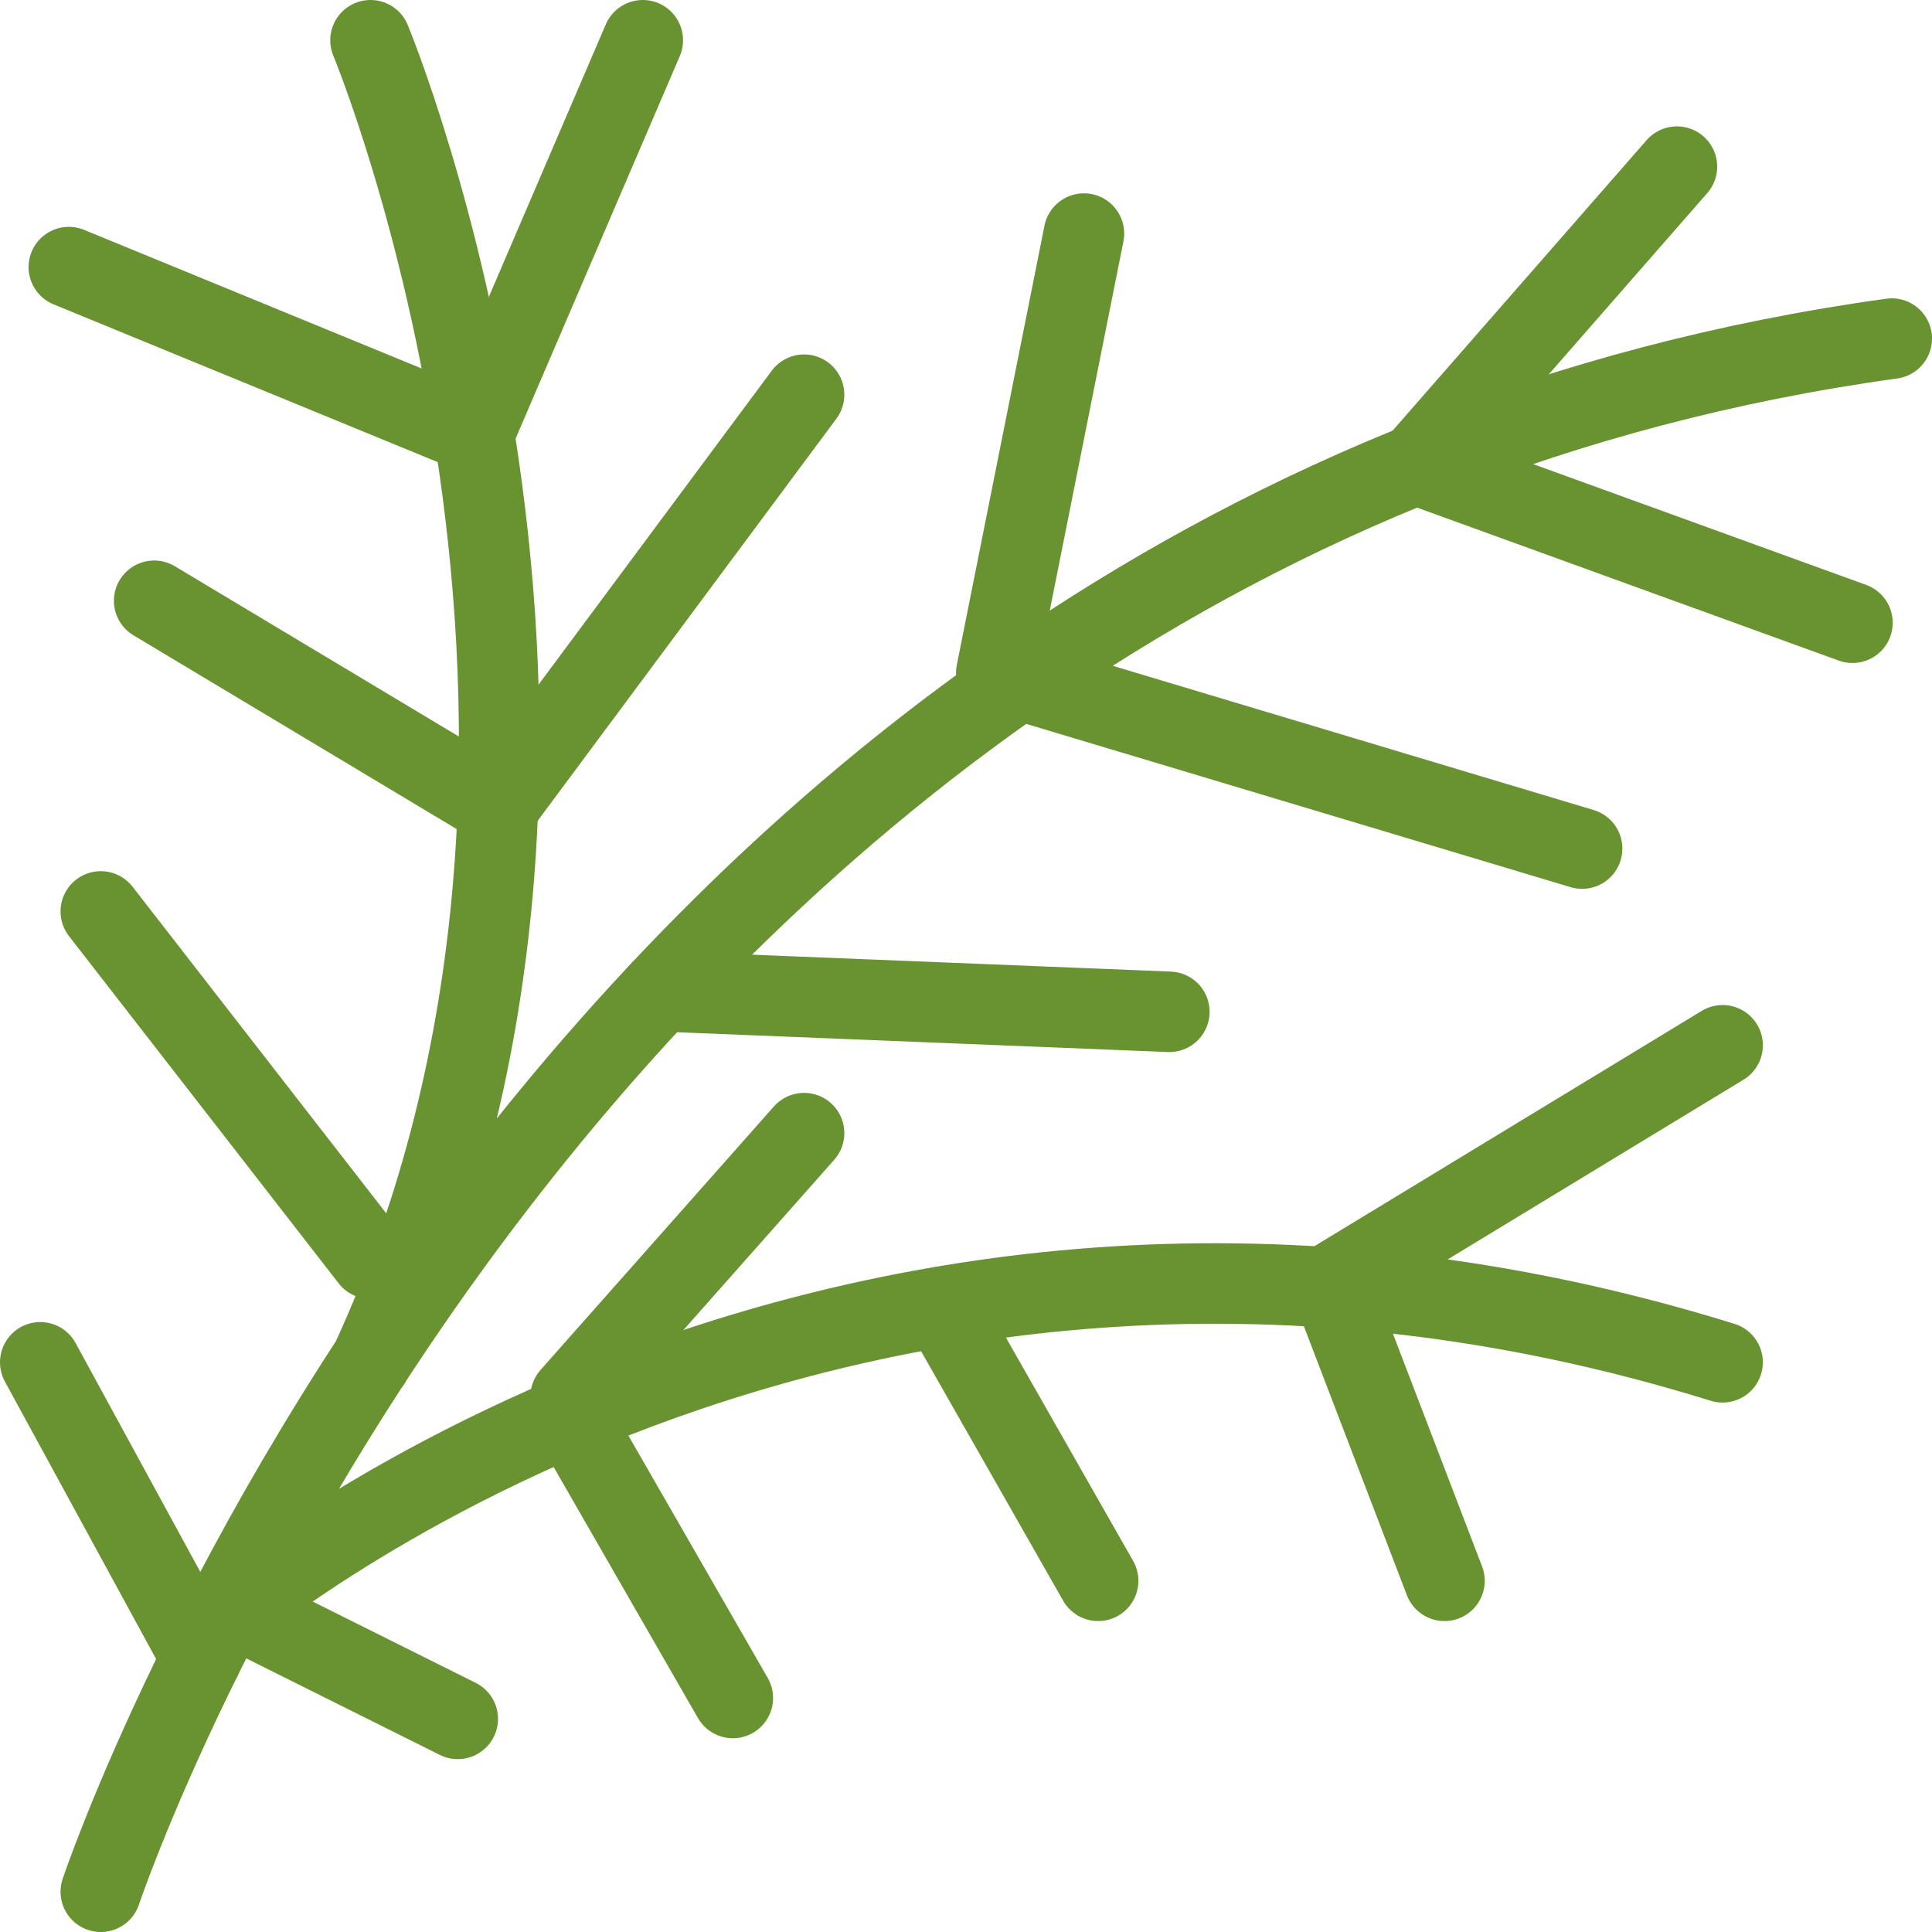
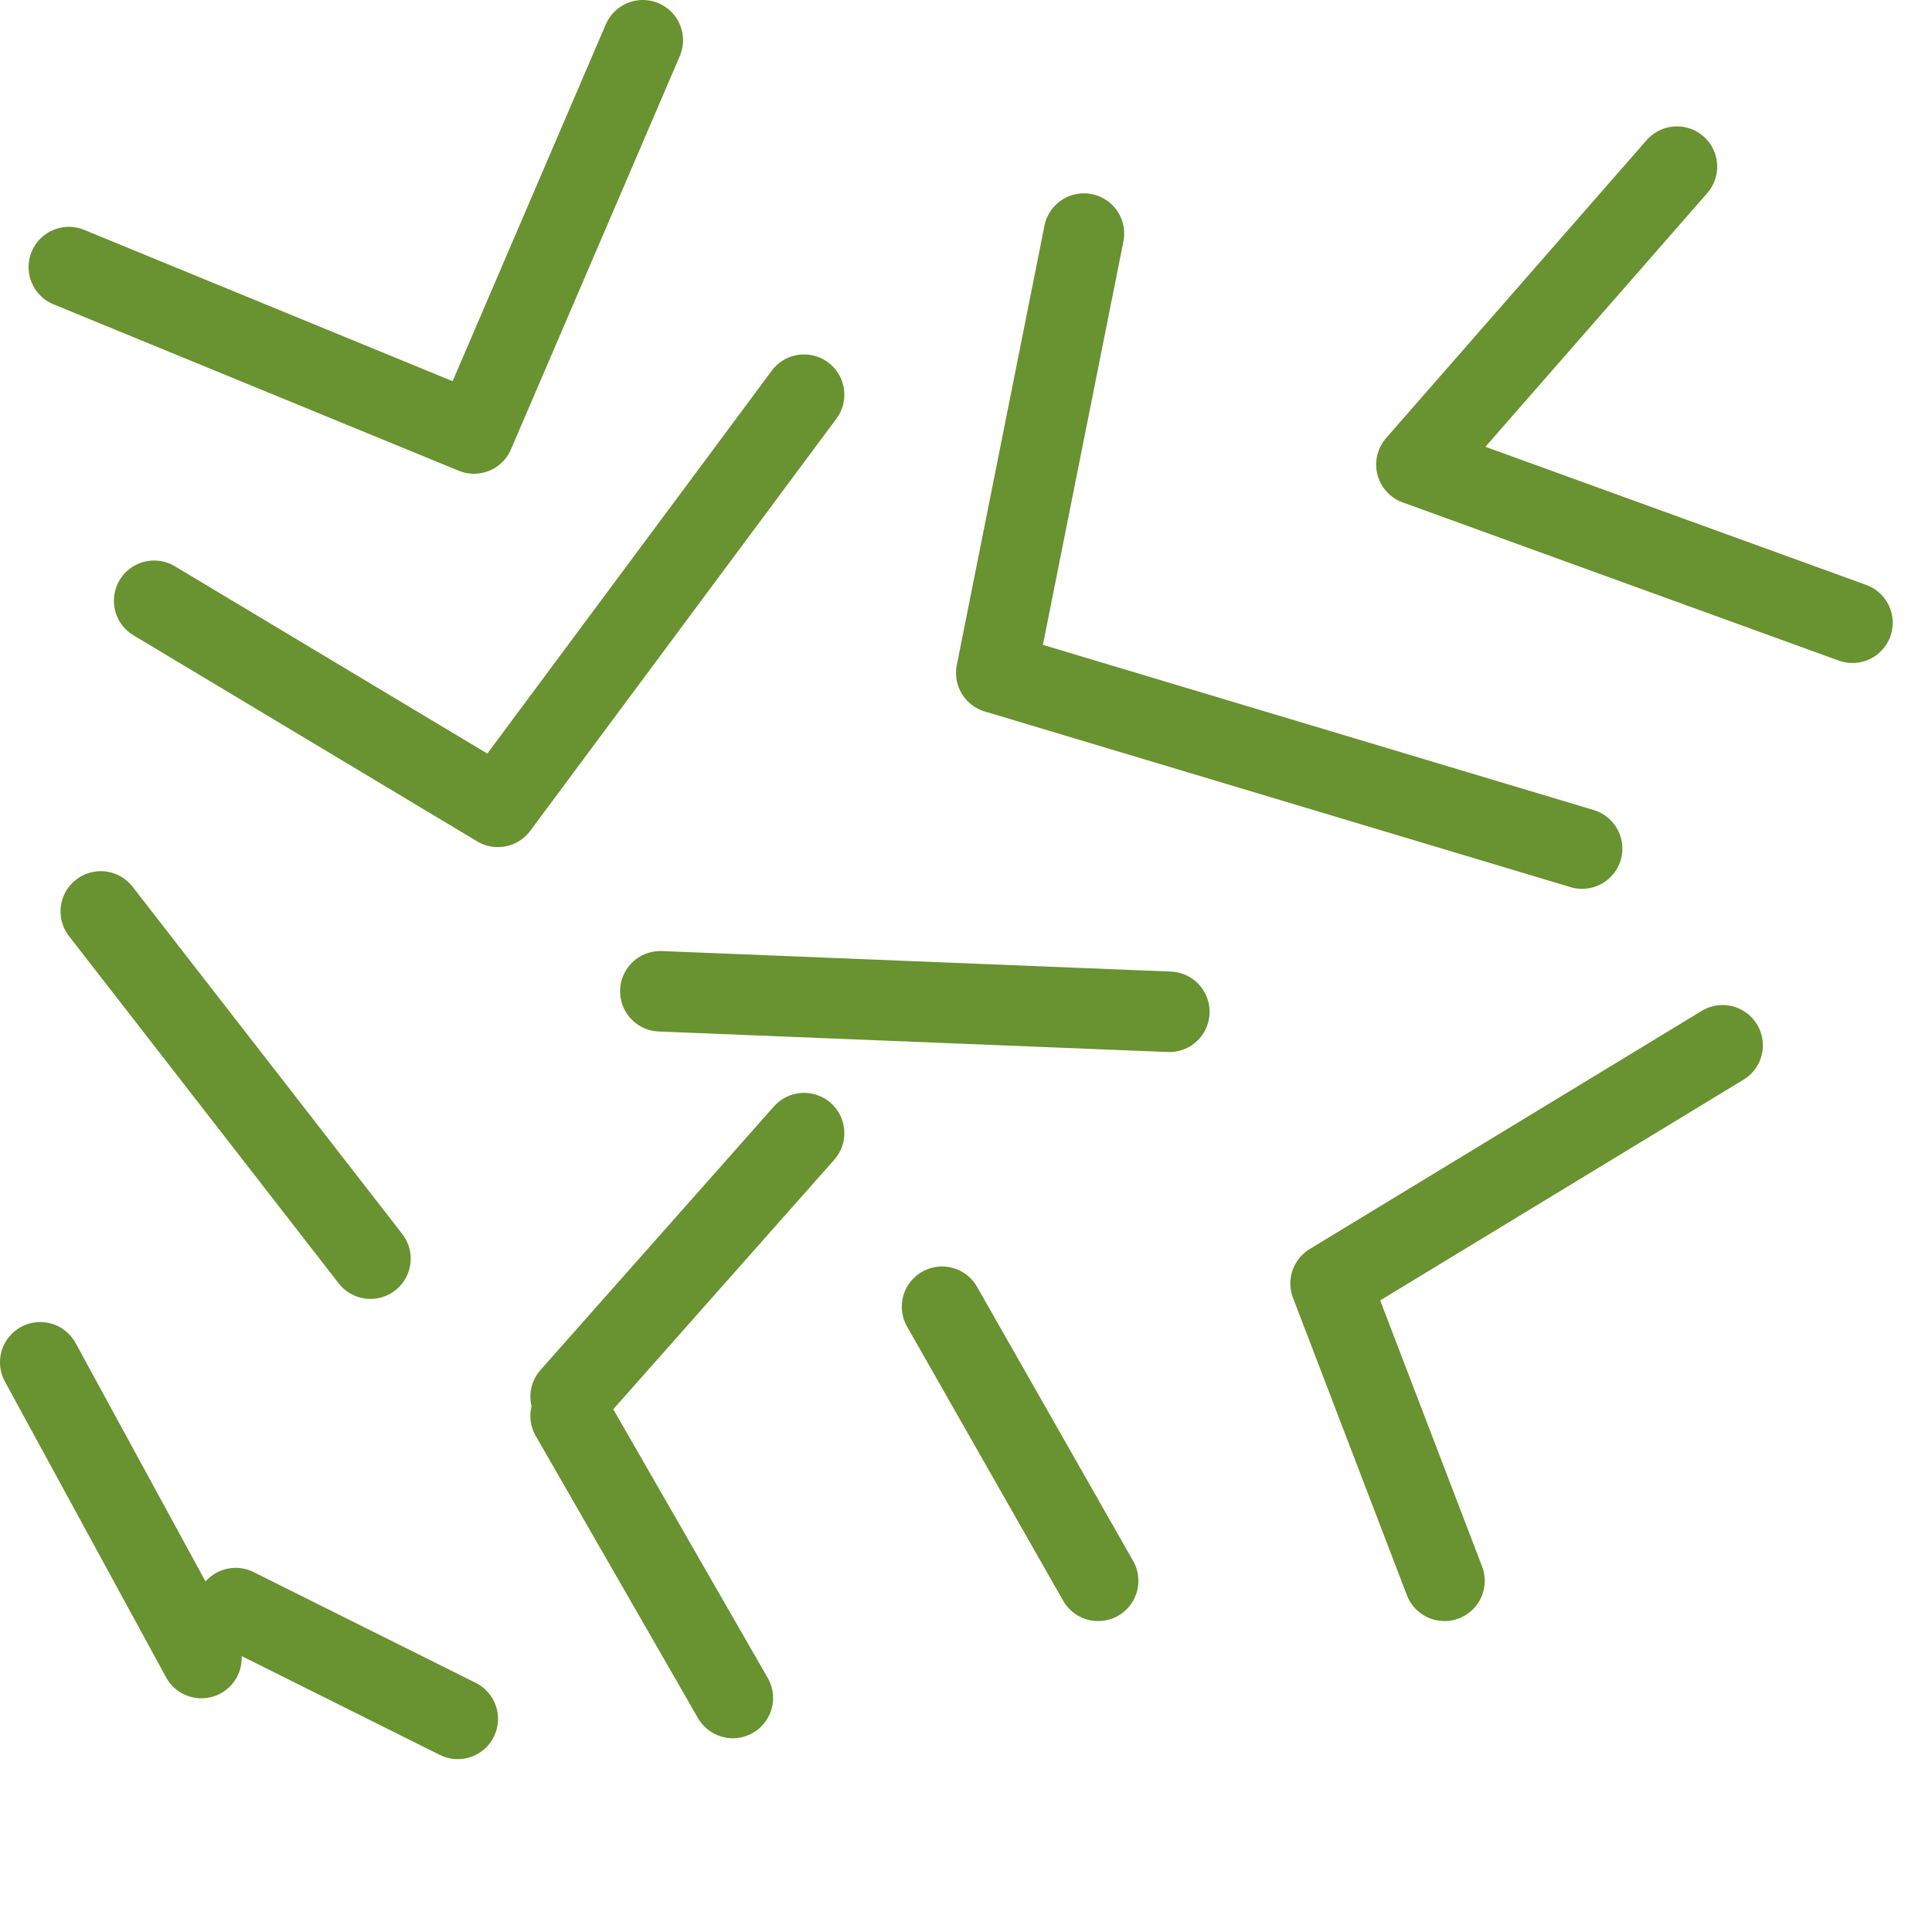
<svg xmlns="http://www.w3.org/2000/svg" width="48" height="48" fill="rgba(105,146,48,1)" viewBox="0 0 48 48">
  <g fill="none" stroke="rgba(105,146,48,1)" stroke-width="2" stroke-linecap="round" stroke-linejoin="round" stroke-miterlimit="10">
-     <path d="M2.504 47S13.877 12.99 47 8.412M9.205 1s7.193 17.292 0 32.846M5.477 40.26s15.32-13.248 37.32-6.414" />
    <path d="M41.663 4.14l-6.473 7.402 10.834 3.93M26.93 5.803l-2.178 10.915 14.555 4.365M15.97 1l-4.194 9.77L1.71 6.636M19.977 9.806l-7.607 10.24-8.54-5.12M2.504 22.644l6.7 8.627M16.406 24.628l12.646.51M1 33.846l4.004 7.348M42.798 25.97l-9.74 5.917 2.83 7.388M23.405 32.465l3.878 6.81M14.177 35.176l4.03 7.01M5.855 39.953l5.518 2.752M14.177 34.7l5.8-6.548" />
  </g>
</svg>